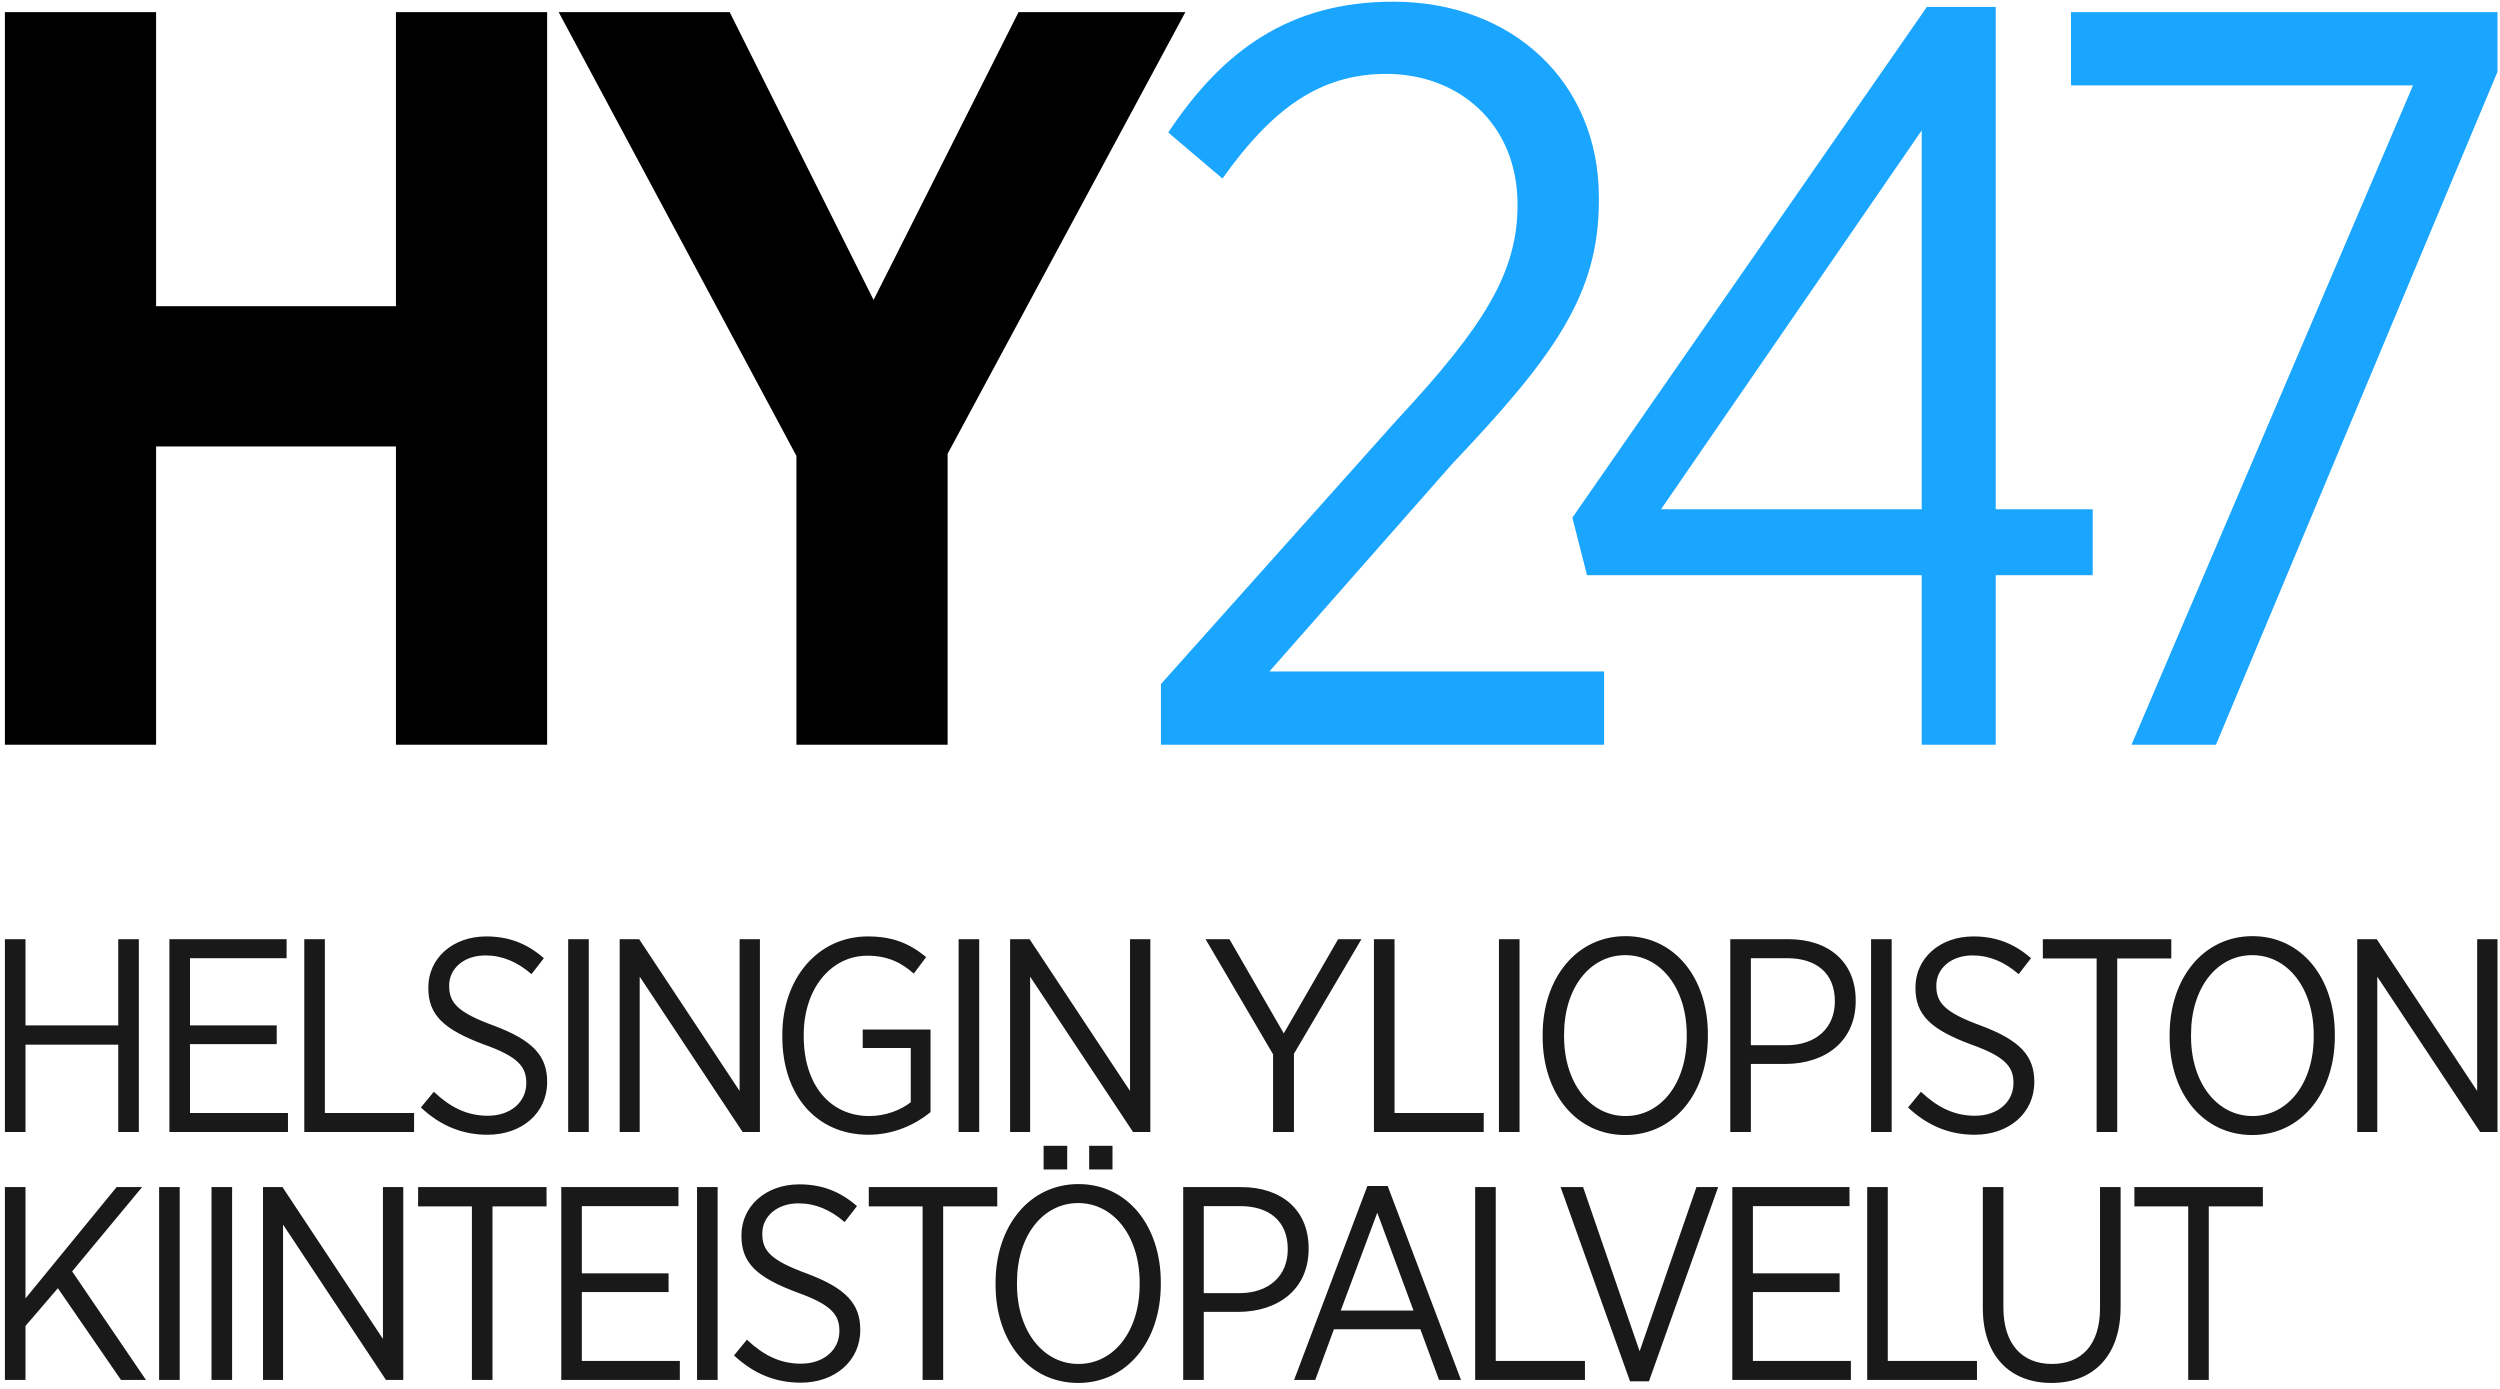
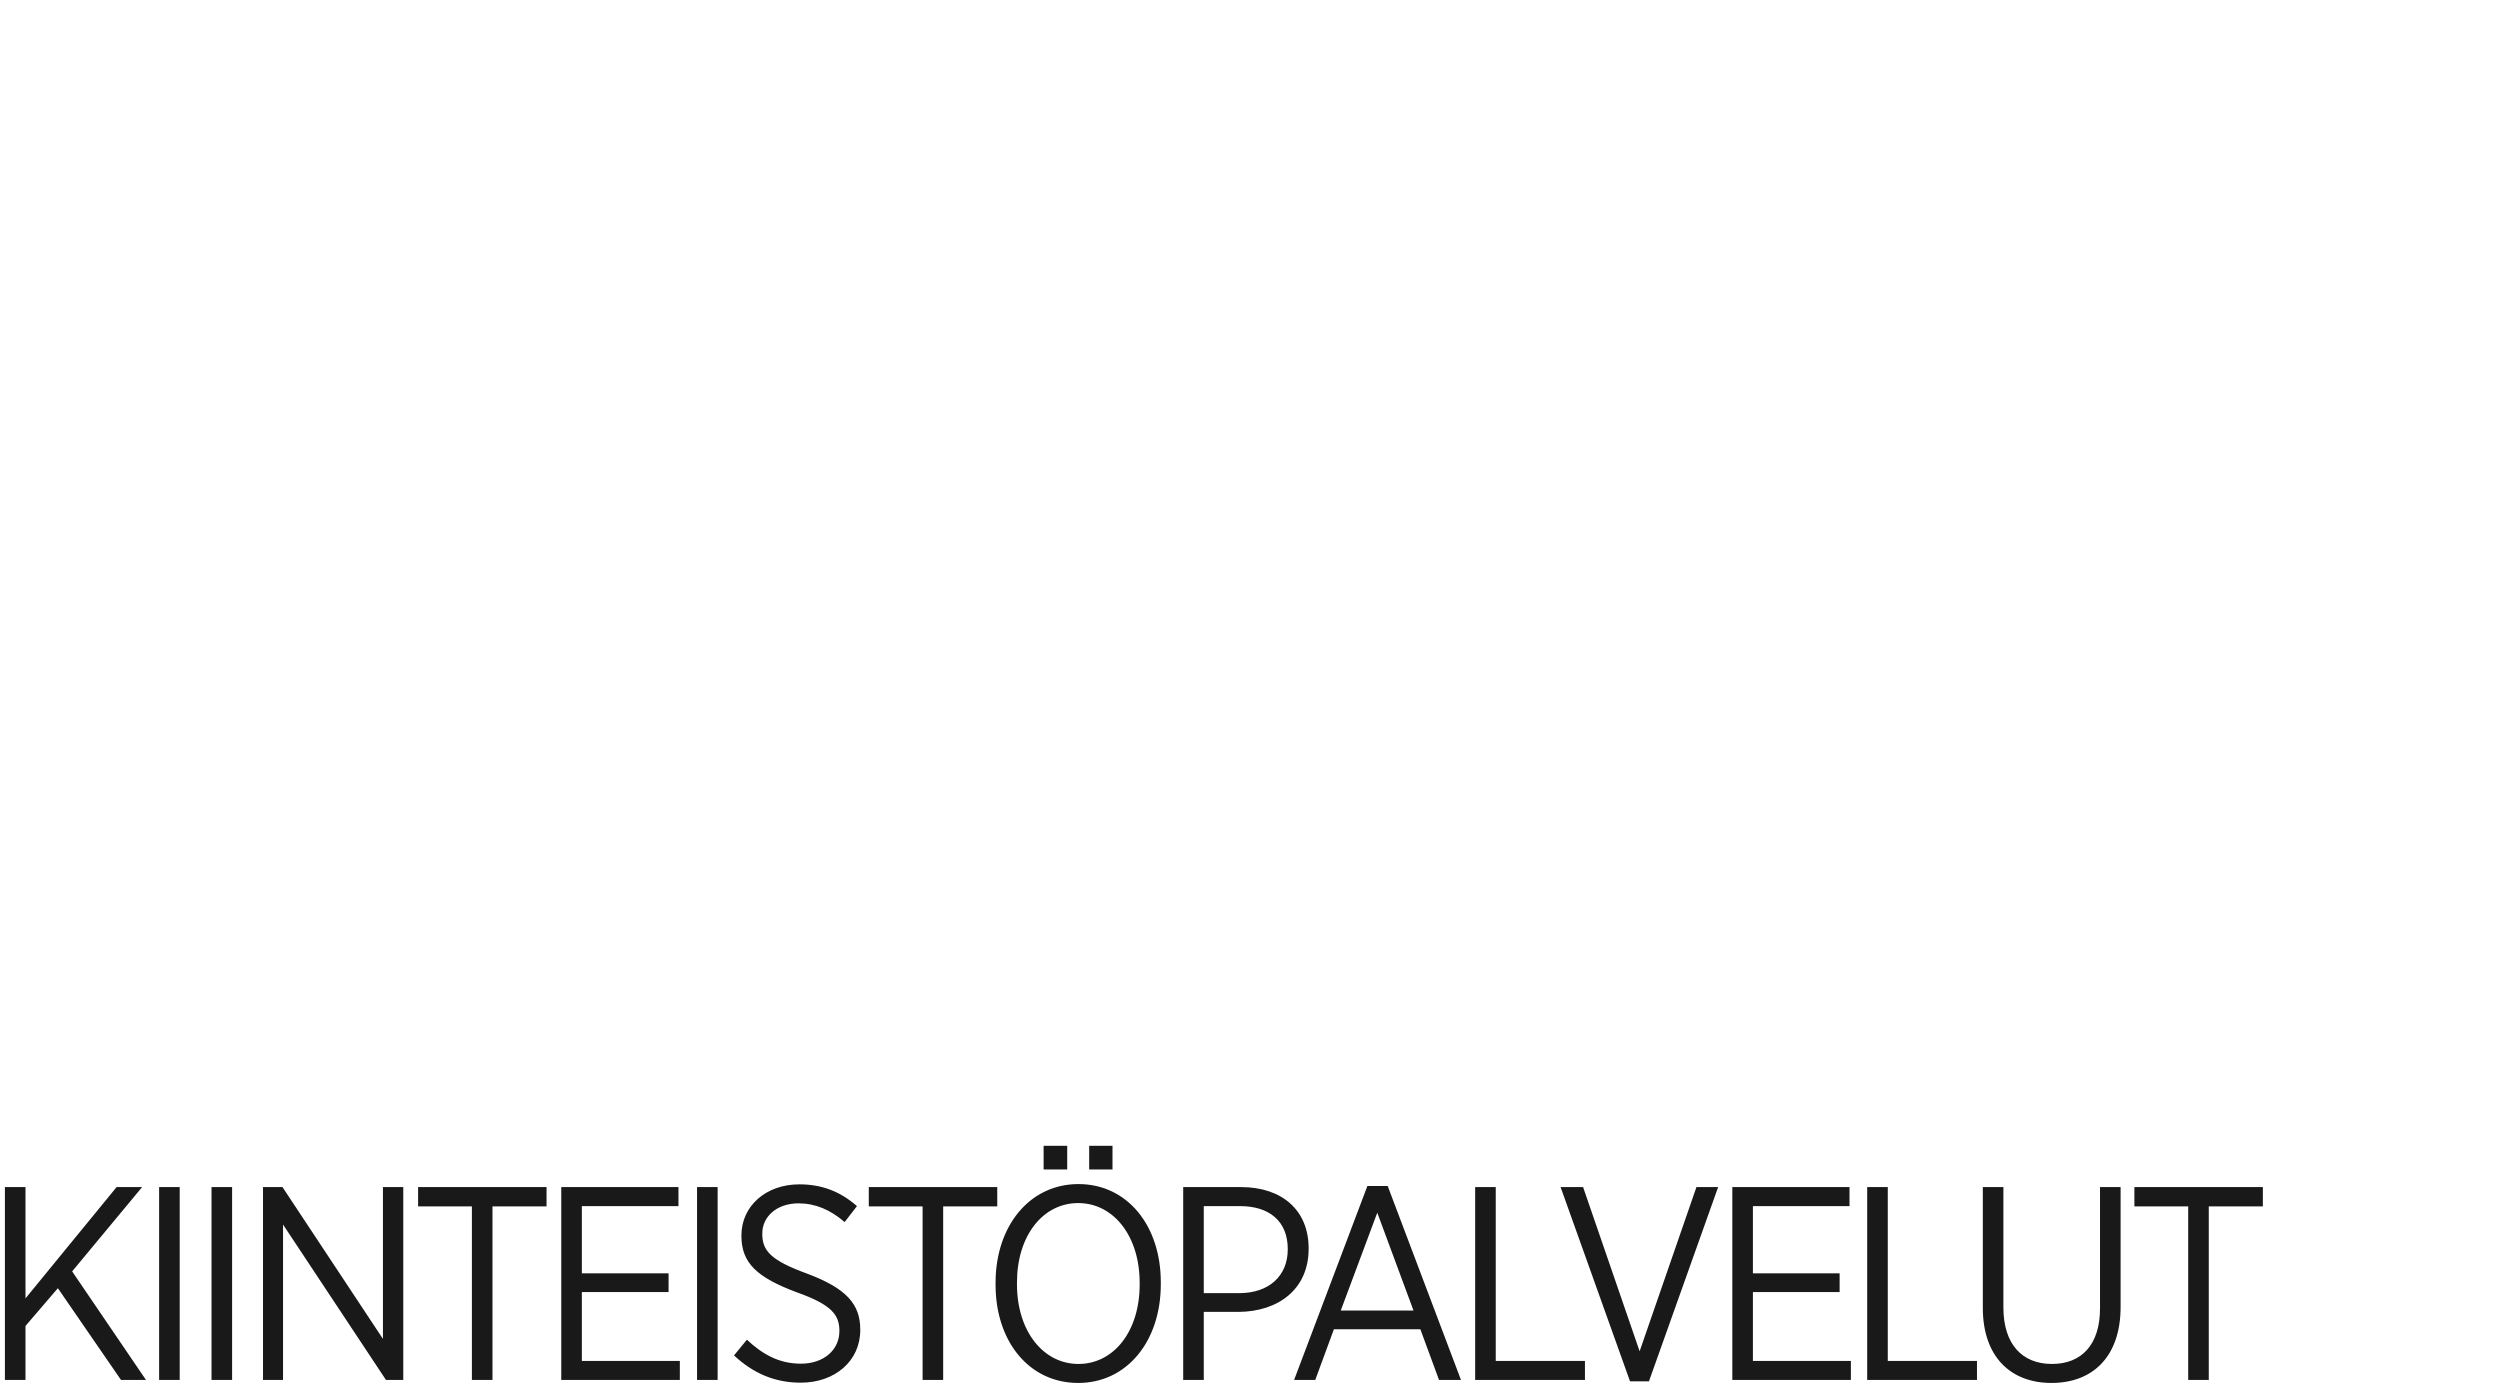
<svg xmlns="http://www.w3.org/2000/svg" width="153px" height="85px" viewBox="0 0 153 85" version="1.1">
  <title>Logo</title>
  <desc>Created with Sketch.</desc>
  <g id="Symbols" stroke="none" stroke-width="1" fill="none" fill-rule="evenodd">
    <g id="header_desktop" transform="translate(-644, -62)">
      <g id="Logo" transform="translate(644, 62)">
        <path d="M0.3,84.452 L1.56,84.452 L1.56,81.148 L3.542,78.838 L7.405,84.452 L8.934,84.452 L4.415,77.809 L8.698,72.65 L7.136,72.65 L1.56,79.462 L1.56,72.65 L0.3,72.65 L0.3,84.452 Z M9.738,84.452 L10.998,84.452 L10.998,72.65 L9.738,72.65 L9.738,84.452 Z M12.945,84.452 L14.205,84.452 L14.205,72.65 L12.945,72.65 L12.945,84.452 Z M16.096,84.452 L17.322,84.452 L17.322,74.943 L23.621,84.452 L24.68,84.452 L24.68,72.65 L23.436,72.65 L23.436,81.94 L17.288,72.65 L16.096,72.65 L16.096,84.452 Z M28.88,84.452 L30.14,84.452 L30.14,73.831 L33.449,73.831 L33.449,72.65 L25.588,72.65 L25.588,73.831 L28.88,73.831 L28.88,84.452 Z M34.349,84.452 L41.606,84.452 L41.606,83.289 L35.609,83.289 L35.609,79.074 L40.917,79.074 L40.917,77.927 L35.609,77.927 L35.609,73.814 L41.522,73.814 L41.522,72.65 L34.349,72.65 L34.349,84.452 Z M42.659,84.452 L43.919,84.452 L43.919,72.65 L42.659,72.65 L42.659,84.452 Z M49.003,84.62 C51.103,84.62 52.648,83.289 52.648,81.4 L52.648,81.366 C52.648,79.799 51.775,78.838 49.389,77.944 C47.172,77.135 46.652,76.545 46.652,75.516 L46.652,75.483 C46.652,74.471 47.525,73.645 48.869,73.645 C49.893,73.645 50.817,74.033 51.691,74.791 L52.446,73.814 C51.405,72.903 50.28,72.482 48.919,72.482 C46.853,72.482 45.375,73.831 45.375,75.601 L45.375,75.635 C45.375,77.304 46.332,78.18 48.768,79.091 C50.901,79.849 51.371,80.473 51.371,81.451 L51.371,81.468 C51.371,82.597 50.431,83.457 49.02,83.457 C47.693,83.457 46.685,82.901 45.711,81.99 L44.921,82.951 C46.147,84.098 47.491,84.62 49.003,84.62 L49.003,84.62 Z M56.463,84.452 L57.722,84.452 L57.722,73.831 L61.032,73.831 L61.032,72.65 L53.17,72.65 L53.17,73.831 L56.463,73.831 L56.463,84.452 Z M66.657,71.571 L68.085,71.571 L68.085,70.122 L66.657,70.122 L66.657,71.571 Z M63.869,71.571 L65.313,71.571 L65.313,70.122 L63.869,70.122 L63.869,71.571 Z M65.985,84.637 C68.975,84.637 71.041,82.075 71.041,78.602 L71.041,78.467 C71.041,75.011 68.992,72.465 66.002,72.465 C63.012,72.465 60.929,75.028 60.929,78.501 L60.929,78.635 C60.929,82.091 62.978,84.637 65.985,84.637 L65.985,84.637 Z M66.002,83.474 C63.835,83.474 62.239,81.451 62.239,78.602 L62.239,78.484 C62.239,75.635 63.818,73.628 65.985,73.628 C68.152,73.628 69.747,75.651 69.747,78.501 L69.747,78.618 C69.747,81.468 68.169,83.474 66.002,83.474 L66.002,83.474 Z M72.412,84.452 L73.671,84.452 L73.671,80.288 L75.805,80.288 C78.206,80.271 80.088,78.922 80.088,76.427 L80.088,76.393 C80.088,74.067 78.458,72.65 75.956,72.65 L72.412,72.65 L72.412,84.452 Z M73.671,79.141 L73.671,73.814 L75.889,73.814 C77.669,73.814 78.811,74.724 78.811,76.444 L78.811,76.461 C78.811,78.079 77.669,79.141 75.838,79.141 L73.671,79.141 Z M79.199,84.452 L80.493,84.452 L81.635,81.35 L86.926,81.35 L88.068,84.452 L89.412,84.452 L84.927,72.583 L83.684,72.583 L79.199,84.452 Z M82.055,80.203 L84.289,74.218 L86.506,80.203 L82.055,80.203 Z M90.28,84.452 L96.999,84.452 L96.999,83.289 L91.54,83.289 L91.54,72.65 L90.28,72.65 L90.28,84.452 Z M99.757,84.536 L100.916,84.536 L105.15,72.65 L103.822,72.65 L100.345,82.698 L96.885,72.65 L95.508,72.65 L99.757,84.536 Z M106.018,84.452 L113.274,84.452 L113.274,83.289 L107.278,83.289 L107.278,79.074 L112.585,79.074 L112.585,77.927 L107.278,77.927 L107.278,73.814 L113.19,73.814 L113.19,72.65 L106.018,72.65 L106.018,84.452 Z M114.272,84.452 L120.991,84.452 L120.991,83.289 L115.532,83.289 L115.532,72.65 L114.272,72.65 L114.272,84.452 Z M125.548,84.637 C128.084,84.637 129.781,83.019 129.781,79.984 L129.781,72.65 L128.521,72.65 L128.521,80.068 C128.521,82.311 127.379,83.474 125.582,83.474 C123.734,83.474 122.608,82.243 122.608,80.018 L122.608,72.65 L121.349,72.65 L121.349,80.051 C121.349,83.019 123.045,84.637 125.548,84.637 L125.548,84.637 Z M133.918,84.452 L135.177,84.452 L135.177,73.831 L138.487,73.831 L138.487,72.65 L130.625,72.65 L130.625,73.831 L133.918,73.831 L133.918,84.452 Z" id="Fill-2" fill="#1A1919" />
-         <path d="M0.3,69.279 L1.56,69.279 L1.56,63.934 L7.237,63.934 L7.237,69.279 L8.497,69.279 L8.497,57.477 L7.237,57.477 L7.237,62.754 L1.56,62.754 L1.56,57.477 L0.3,57.477 L0.3,69.279 Z M10.368,69.279 L17.624,69.279 L17.624,68.116 L11.628,68.116 L11.628,63.901 L16.936,63.901 L16.936,62.754 L11.628,62.754 L11.628,58.641 L17.54,58.641 L17.54,57.477 L10.368,57.477 L10.368,69.279 Z M18.622,69.279 L25.341,69.279 L25.341,68.116 L19.882,68.116 L19.882,57.477 L18.622,57.477 L18.622,69.279 Z M29.841,69.447 C31.941,69.447 33.486,68.116 33.486,66.227 L33.486,66.193 C33.486,64.626 32.613,63.665 30.227,62.771 C28.01,61.962 27.489,61.372 27.489,60.343 L27.489,60.31 C27.489,59.298 28.363,58.472 29.707,58.472 C30.731,58.472 31.655,58.86 32.528,59.618 L33.284,58.641 C32.243,57.73 31.118,57.309 29.757,57.309 C27.691,57.309 26.213,58.658 26.213,60.428 L26.213,60.462 C26.213,62.131 27.17,63.007 29.606,63.918 C31.739,64.676 32.209,65.3 32.209,66.278 L32.209,66.294 C32.209,67.424 31.269,68.284 29.858,68.284 C28.531,68.284 27.523,67.728 26.549,66.817 L25.759,67.778 C26.985,68.925 28.329,69.447 29.841,69.447 L29.841,69.447 Z M34.773,69.279 L36.033,69.279 L36.033,57.477 L34.773,57.477 L34.773,69.279 Z M37.924,69.279 L39.15,69.279 L39.15,59.77 L45.449,69.279 L46.507,69.279 L46.507,57.477 L45.264,57.477 L45.264,66.767 L39.116,57.477 L37.924,57.477 L37.924,69.279 Z M53.152,69.447 C54.714,69.447 56.041,68.807 56.948,68.065 L56.948,63.007 L52.799,63.007 L52.799,64.137 L55.739,64.137 L55.739,67.458 C55.134,67.93 54.21,68.301 53.203,68.301 C50.784,68.301 49.188,66.379 49.188,63.412 L49.188,63.327 C49.188,60.512 50.851,58.489 53.085,58.489 C54.362,58.489 55.201,58.944 55.923,59.585 L56.68,58.573 C55.672,57.747 54.647,57.309 53.118,57.309 C50.028,57.309 47.878,59.905 47.878,63.327 L47.878,63.445 C47.878,67.002 49.944,69.447 53.152,69.447 L53.152,69.447 Z M58.667,69.279 L59.927,69.279 L59.927,57.477 L58.667,57.477 L58.667,69.279 Z M61.818,69.279 L63.044,69.279 L63.044,59.77 L69.343,69.279 L70.401,69.279 L70.401,57.477 L69.158,57.477 L69.158,66.767 L63.01,57.477 L61.818,57.477 L61.818,69.279 Z M77.912,69.279 L79.189,69.279 L79.189,64.491 L83.321,57.477 L81.894,57.477 L78.567,63.243 L75.242,57.477 L73.78,57.477 L77.912,64.524 L77.912,69.279 Z M84.085,69.279 L90.804,69.279 L90.804,68.116 L85.345,68.116 L85.345,57.477 L84.085,57.477 L84.085,69.279 Z M91.736,69.279 L92.996,69.279 L92.996,57.477 L91.736,57.477 L91.736,69.279 Z M99.467,69.464 C102.456,69.464 104.522,66.901 104.522,63.428 L104.522,63.294 C104.522,59.838 102.473,57.292 99.483,57.292 C96.493,57.292 94.41,59.854 94.41,63.327 L94.41,63.462 C94.41,66.918 96.46,69.464 99.467,69.464 L99.467,69.464 Z M99.483,68.301 C97.317,68.301 95.721,66.278 95.721,63.428 L95.721,63.311 C95.721,60.462 97.3,58.455 99.467,58.455 C101.633,58.455 103.229,60.478 103.229,63.327 L103.229,63.445 C103.229,66.294 101.65,68.301 99.483,68.301 L99.483,68.301 Z M105.893,69.279 L107.153,69.279 L107.153,65.114 L109.286,65.114 C111.688,65.098 113.569,63.749 113.569,61.254 L113.569,61.22 C113.569,58.893 111.94,57.477 109.437,57.477 L105.893,57.477 L105.893,69.279 Z M107.153,63.968 L107.153,58.641 L109.37,58.641 C111.151,58.641 112.293,59.551 112.293,61.271 L112.293,61.287 C112.293,62.906 111.151,63.968 109.32,63.968 L107.153,63.968 Z M114.51,69.279 L115.77,69.279 L115.77,57.477 L114.51,57.477 L114.51,69.279 Z M120.854,69.447 C122.954,69.447 124.499,68.116 124.499,66.227 L124.499,66.193 C124.499,64.626 123.626,63.665 121.241,62.771 C119.023,61.962 118.502,61.372 118.502,60.343 L118.502,60.31 C118.502,59.298 119.376,58.472 120.72,58.472 C121.745,58.472 122.668,58.86 123.542,59.618 L124.298,58.641 C123.256,57.73 122.131,57.309 120.77,57.309 C118.704,57.309 117.226,58.658 117.226,60.428 L117.226,60.462 C117.226,62.131 118.183,63.007 120.619,63.918 C122.753,64.676 123.223,65.3 123.223,66.278 L123.223,66.294 C123.223,67.424 122.282,68.284 120.871,68.284 C119.544,68.284 118.536,67.728 117.562,66.817 L116.772,67.778 C117.999,68.925 119.343,69.447 120.854,69.447 L120.854,69.447 Z M128.314,69.279 L129.574,69.279 L129.574,58.658 L132.883,58.658 L132.883,57.477 L125.022,57.477 L125.022,58.658 L128.314,58.658 L128.314,69.279 Z M137.836,69.464 C140.826,69.464 142.892,66.901 142.892,63.428 L142.892,63.294 C142.892,59.838 140.843,57.292 137.853,57.292 C134.863,57.292 132.78,59.854 132.78,63.327 L132.78,63.462 C132.78,66.918 134.83,69.464 137.836,69.464 L137.836,69.464 Z M137.853,68.301 C135.686,68.301 134.091,66.278 134.091,63.428 L134.091,63.311 C134.091,60.462 135.669,58.455 137.836,58.455 C140.003,58.455 141.599,60.478 141.599,63.327 L141.599,63.445 C141.599,66.294 140.02,68.301 137.853,68.301 L137.853,68.301 Z M144.263,69.279 L145.489,69.279 L145.489,59.77 L151.788,69.279 L152.846,69.279 L152.846,57.477 L151.603,57.477 L151.603,66.767 L145.455,57.477 L144.263,57.477 L144.263,69.279 Z" id="Fill-3" fill="#1A1919" />
-         <path d="M71.05,45.577 L98.171,45.577 L98.171,41.094 L77.687,41.094 L88.854,28.412 C95.108,21.815 97.852,18.036 97.852,12.272 L97.852,12.08 C97.852,5.034 92.555,0.103 85.28,0.103 C78.899,0.103 74.815,3.113 71.496,8.109 L74.815,10.927 C77.814,6.7 80.75,4.522 84.834,4.522 C89.301,4.522 92.874,7.596 92.874,12.528 C92.874,16.691 90.832,19.958 85.472,25.722 L71.05,41.863 L71.05,45.577 Z M117.608,45.577 L122.139,45.577 L122.139,35.201 L128.074,35.201 L128.074,31.166 L122.139,31.166 L122.139,0.423 L117.927,0.423 L96.23,31.679 L97.124,35.201 L117.608,35.201 L117.608,45.577 Z M101.655,31.166 L117.608,7.981 L117.608,31.166 L101.655,31.166 Z M130.447,45.577 L135.616,45.577 L152.846,4.394 L152.846,0.743 L126.746,0.743 L126.746,5.226 L147.677,5.226 L130.447,45.577 Z" id="Fill-4" fill="#1AA5FF" />
-         <path d="M0.3,45.577 L9.553,45.577 L9.553,27.324 L24.231,27.324 L24.231,45.577 L33.484,45.577 L33.484,0.743 L24.231,0.743 L24.231,18.741 L9.553,18.741 L9.553,0.743 L0.3,0.743 L0.3,45.577 Z M48.741,45.577 L57.994,45.577 L57.994,27.772 L72.544,0.743 L62.334,0.743 L53.463,18.357 L44.657,0.743 L34.191,0.743 L48.741,27.9 L48.741,45.577 Z" id="Fill-5" fill="#000000" />
      </g>
    </g>
  </g>
</svg>